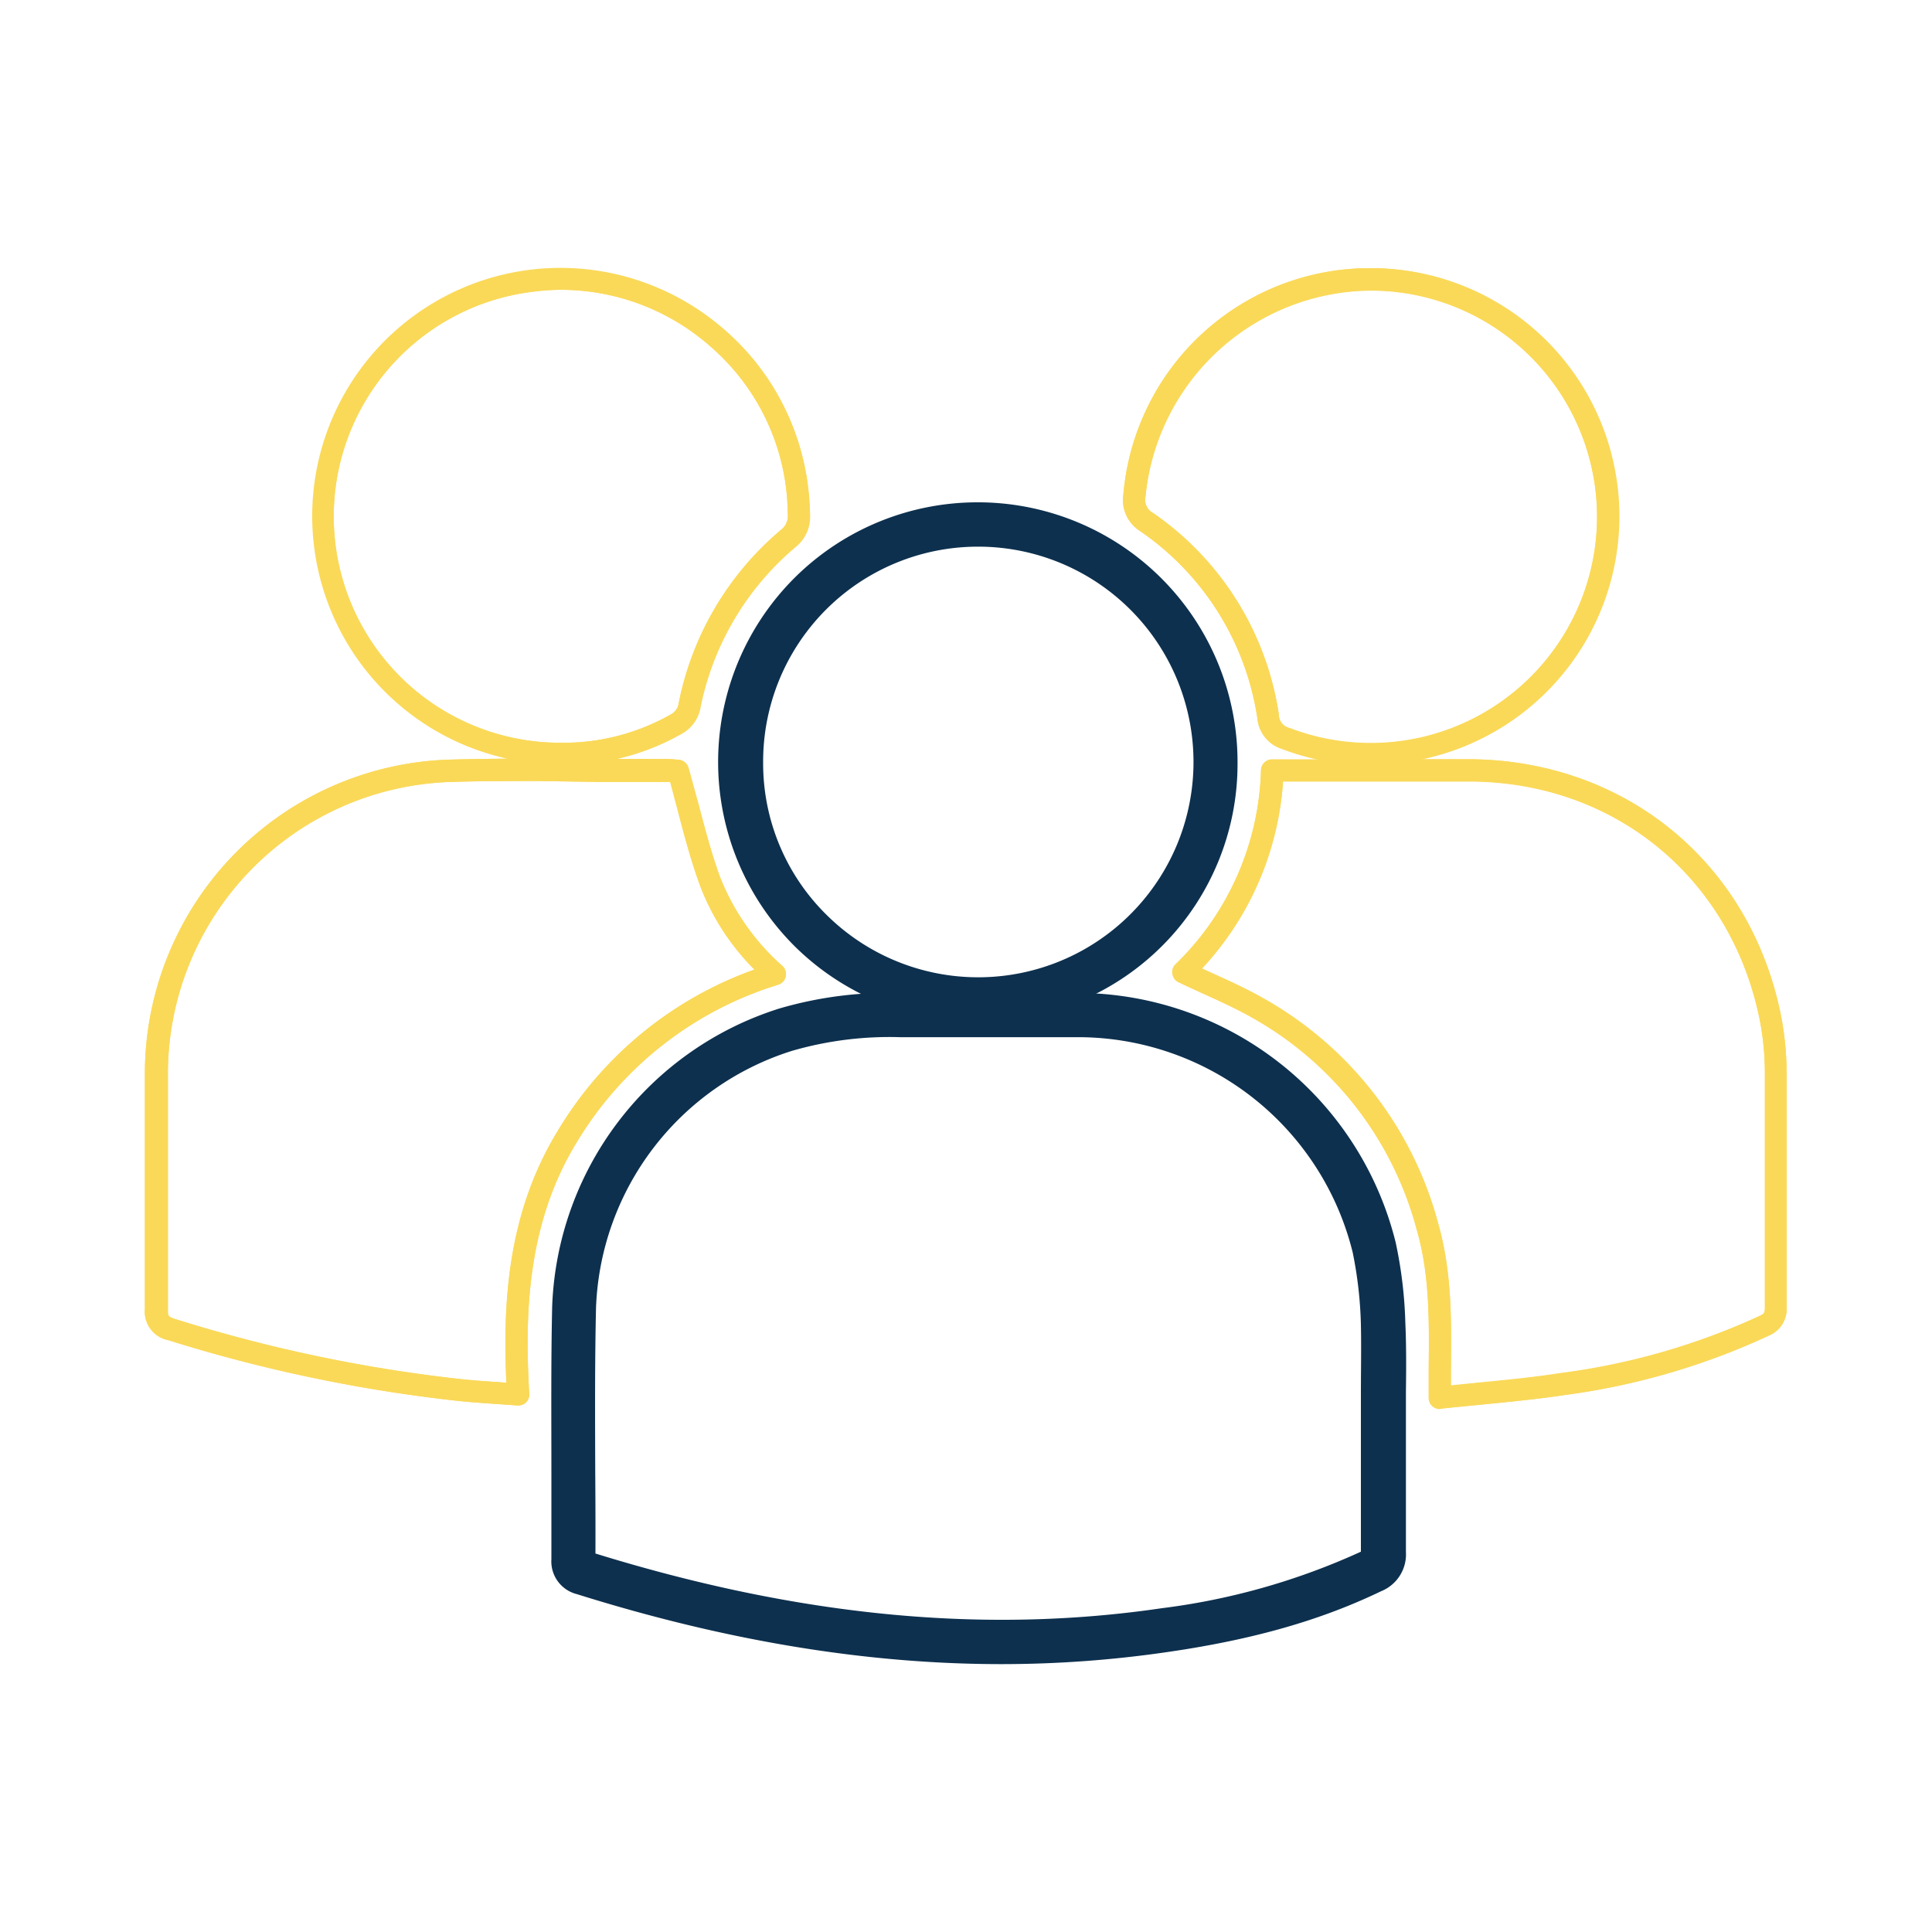
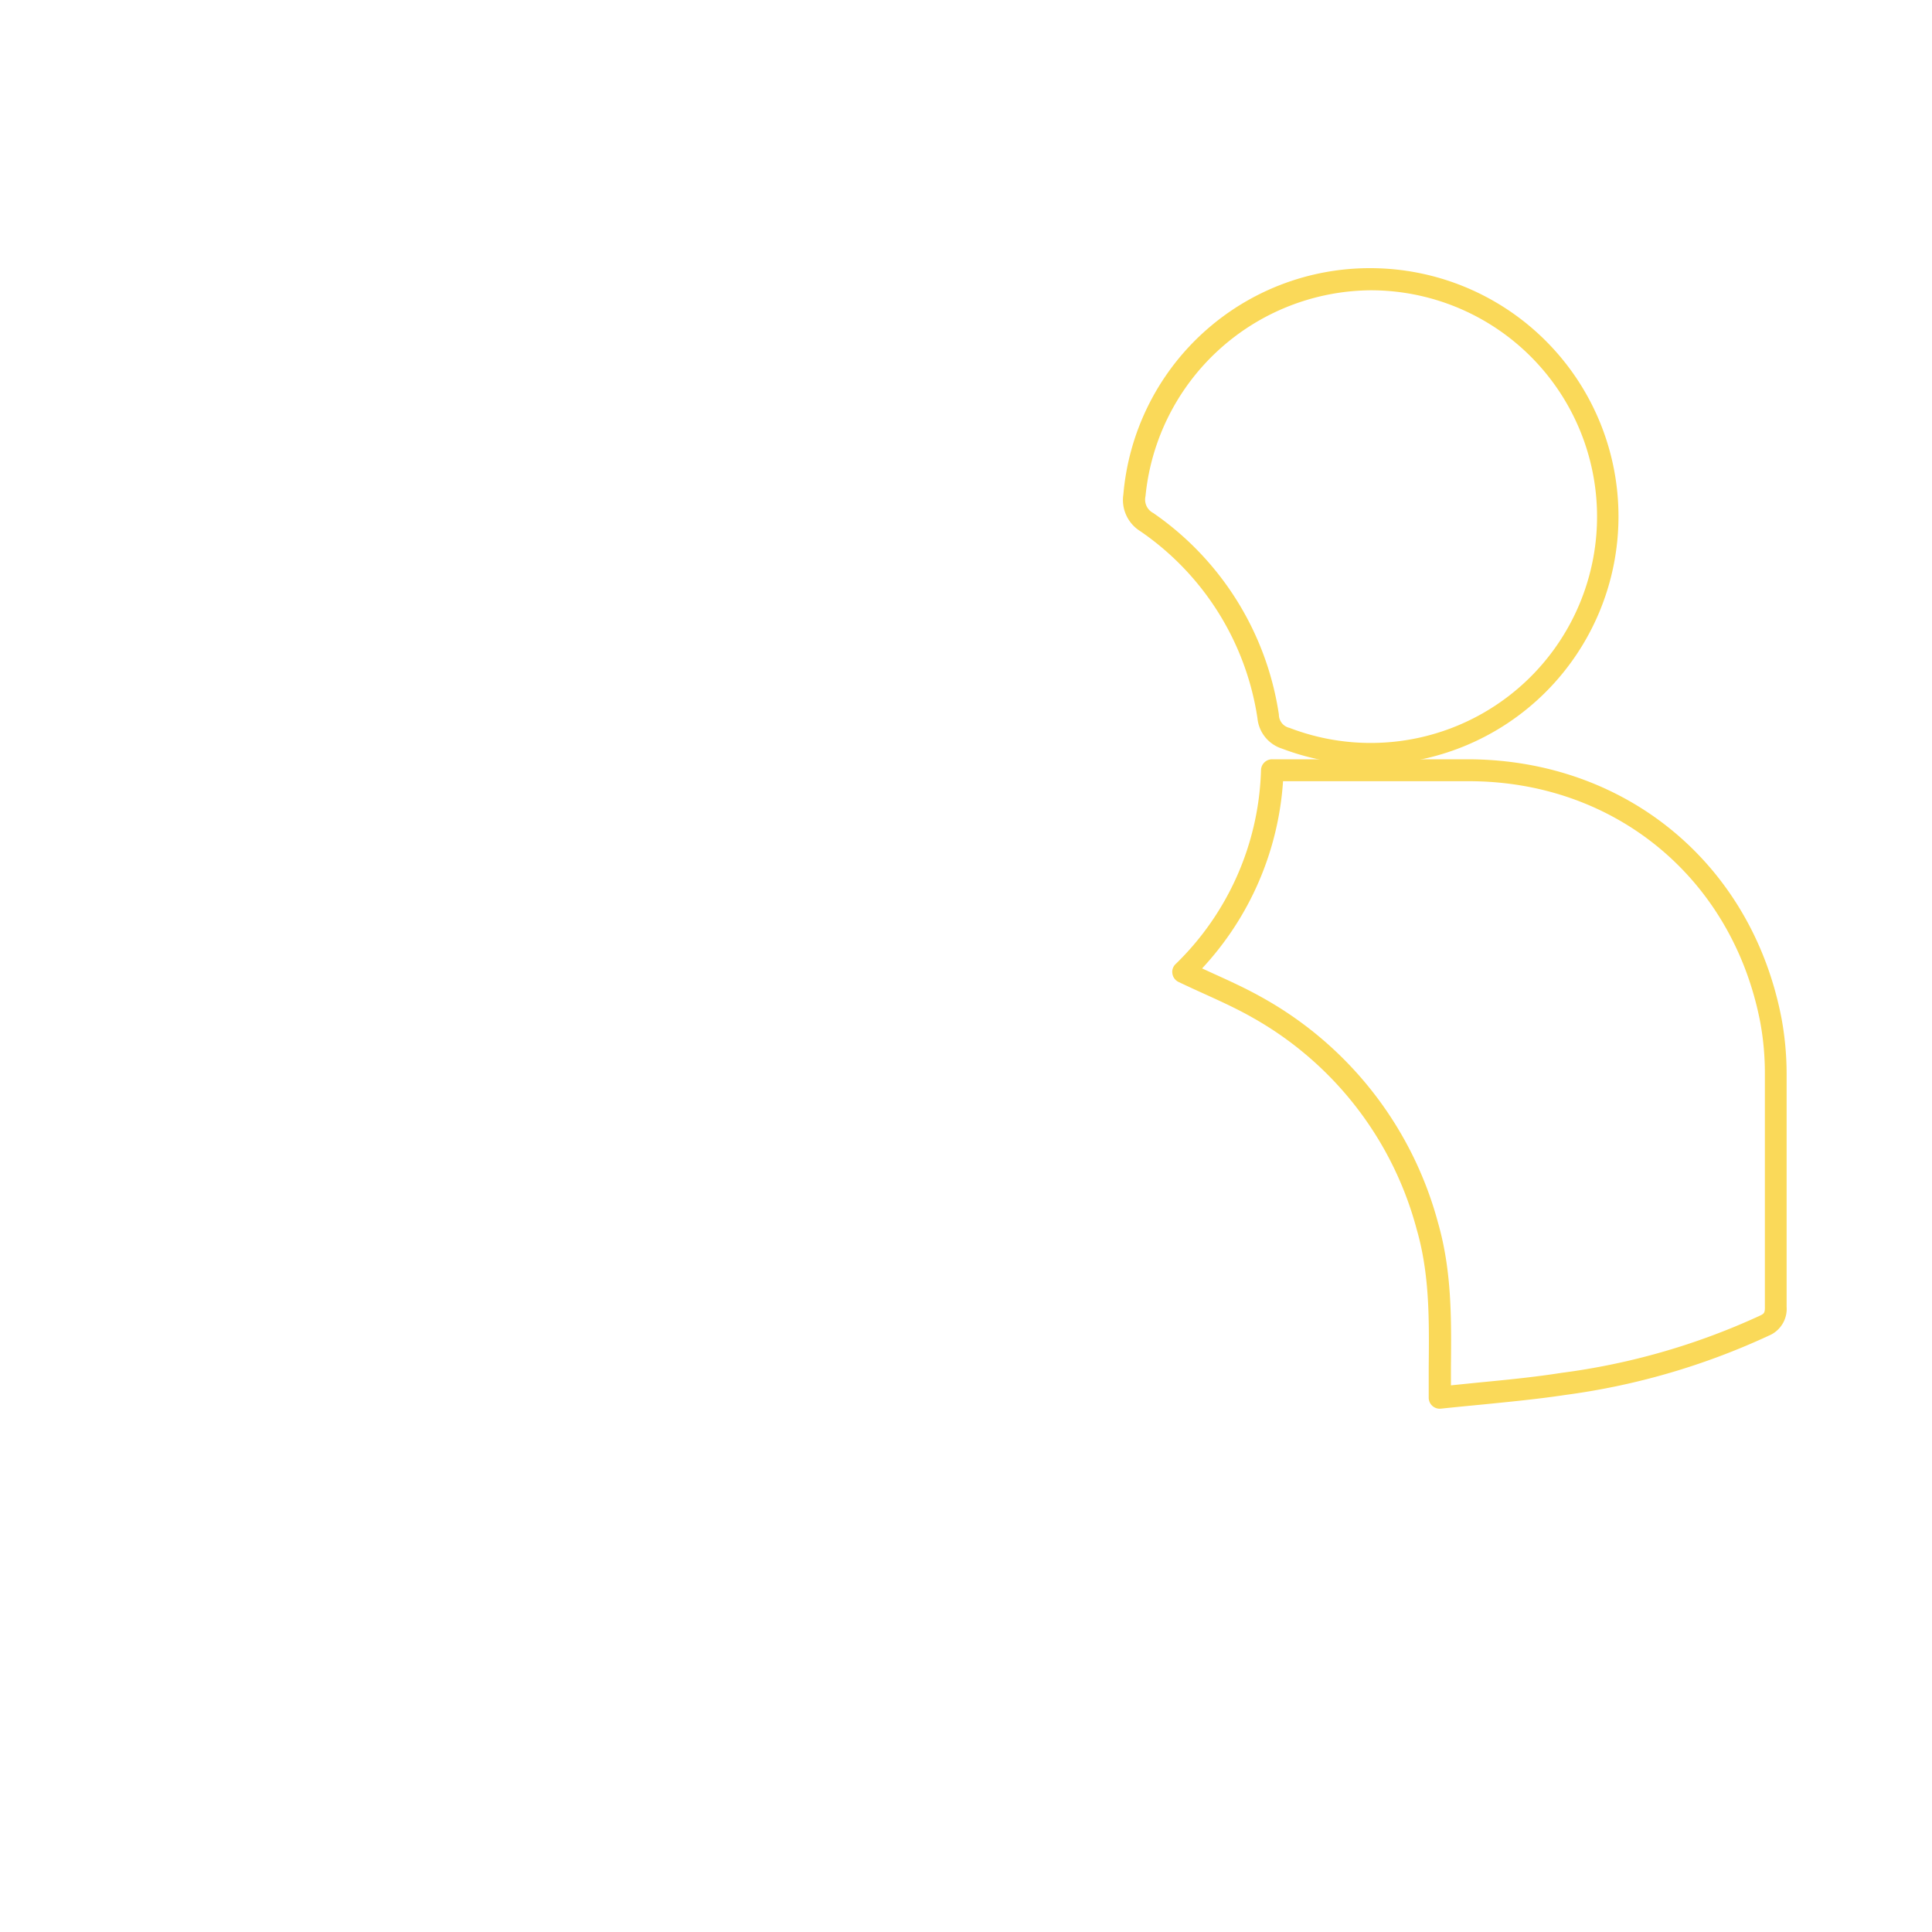
<svg xmlns="http://www.w3.org/2000/svg" id="Calque_1" data-name="Calque 1" viewBox="0 0 200 200">
  <defs>
    <style>.cls-1{fill:#fad959;}.cls-2{fill:#0d304e;}</style>
  </defs>
-   <path class="cls-1" d="M103.71,171.12c-13.88,0-28.31-2.38-43.7-7.2a2.35,2.35,0,0,1-1.81-2.51c0-3,0-5.93,0-8.9,0-5.64,0-11.48.08-17.22A32.46,32.46,0,0,1,81,105.49a39.17,39.17,0,0,1,12.13-1.55h2.39a25.72,25.72,0,0,1,5.82-50.8h.08A25.74,25.74,0,0,1,127,79h0a25.54,25.54,0,0,1-19.82,25h4.72a32.78,32.78,0,0,1,31.47,24.94,44.32,44.32,0,0,1,.94,8.12c.1,2.38.08,4.8,0,7.14,0,1,0,2,0,3h0v3.49c0,3.28,0,6.67,0,10a3,3,0,0,1-1.9,3,73.67,73.67,0,0,1-21.65,6.17A116.48,116.48,0,0,1,103.71,171.12Zm-43.2-9.46.18.07c21.47,6.72,41,8.64,59.76,5.88a71.13,71.13,0,0,0,21-6c.54-.26.61-.37.6-.92,0-3.35,0-6.75,0-10,0-1.17,0-2.33,0-3.49s0-2,0-3.07c0-2.3.05-4.69-.06-7a41.33,41.33,0,0,0-.88-7.69,30.44,30.44,0,0,0-29.25-23.17c-3.56,0-7.13,0-10.69,0h-8a37.89,37.89,0,0,0-11.45,1.45,30.12,30.12,0,0,0-21.13,27.65c-.14,5.71-.11,11.53-.08,17.16,0,3,0,5.95,0,8.92A1.1,1.1,0,0,0,60.51,161.66Zm82.65-14.47Zm-41.8-91.75A23.41,23.41,0,0,0,77.82,78.9a23.11,23.11,0,0,0,7,16.68,23.44,23.44,0,1,0,16.64-40.14ZM125.81,79h0Zm23.24,66.87a1.14,1.14,0,0,1-1.15-1.15v-3.16c.05-5,.09-9.65-1.25-14.28a35.64,35.64,0,0,0-17.08-21.95c-1.57-.89-3.24-1.65-5-2.45-.84-.38-1.69-.77-2.57-1.19a1.14,1.14,0,0,1-.63-.84,1.1,1.1,0,0,1,.32-1,29.12,29.12,0,0,0,8.85-20.11,1.15,1.15,0,0,1,1.15-1.1h4.74a25.58,25.58,0,0,1-3.72-1.1,3.67,3.67,0,0,1-2.55-3.16A28.63,28.63,0,0,0,118.06,55a3.8,3.8,0,0,1-1.77-3.81A25.61,25.61,0,0,1,141.9,27.76h0a25.69,25.69,0,0,1,5.34,50.83H152c16.34.05,29.37,10.85,32.43,26.86a31.9,31.9,0,0,1,.52,5.7c0,4.28,0,8.62,0,12.83,0,3.76,0,7.52,0,11.28a3,3,0,0,1-1.85,3A72.82,72.82,0,0,1,162,144.41c-2.86.43-5.69.7-8.69,1-1.35.13-2.71.26-4.11.41Zm-24.61-45.58,1.09.5c1.81.82,3.52,1.6,5.18,2.54a37.9,37.9,0,0,1,18.16,23.31c1.43,5,1.38,10,1.33,14.94v1.87l2.86-.29c3-.29,5.76-.56,8.57-1a70.81,70.81,0,0,0,20.53-5.91c.47-.22.55-.31.54-.95,0-3.76,0-7.53,0-11.29,0-4.2,0-8.55,0-12.82a29.19,29.19,0,0,0-.47-5.28c-2.85-14.9-15-25-30.19-25-4.26,0-8.52,0-12.78,0h-6.44A31.48,31.48,0,0,1,124.44,100.25Zm17.46-70.2a23.62,23.62,0,0,0-23.32,21.33,1.56,1.56,0,0,0,.81,1.73,30.86,30.86,0,0,1,13,20.86,1.41,1.41,0,0,0,1.1,1.38,23.43,23.43,0,1,0,8.4-45.3Zm0-1.15h0ZM53.59,145.49H53.5l-2.07-.15c-1.42-.09-2.76-.19-4.11-.33a157.63,157.63,0,0,1-29.91-6.28A3,3,0,0,1,15,135.51c0-4.76,0-9.6,0-14.28q0-5,0-10a32.53,32.53,0,0,1,31.8-32.6c1.9-.05,3.82-.08,5.74-.09A25.7,25.7,0,1,1,75,34.14a25.43,25.43,0,0,1,8.81,19.08,4,4,0,0,1-1.5,3.37,29.24,29.24,0,0,0-9.89,16.88,3.93,3.93,0,0,1-1.72,2.35,23.34,23.34,0,0,1-7.06,2.77l5.31,0a10.9,10.9,0,0,1,1.23.08h.1a1.16,1.16,0,0,1,1,.83c.34,1.23.66,2.43,1,3.63.7,2.67,1.36,5.19,2.25,7.64A24,24,0,0,0,81,100a1.15,1.15,0,0,1-.42,1.93,37,37,0,0,0-20.85,16.27c-5.2,8.46-5.42,17.94-4.94,26.1a1.16,1.16,0,0,1-.35.89A1.14,1.14,0,0,1,53.59,145.49Zm2-64.64c-2.89,0-5.79,0-8.66.09a30.23,30.23,0,0,0-29.55,30.32c0,3.32,0,6.65,0,10,0,4.69,0,9.53,0,14.3,0,.67,0,.75.8,1a155.28,155.28,0,0,0,29.46,6.2c1.31.14,2.63.23,4,.32l.78.06c-.38-8.22.1-17.59,5.36-26.14a39,39,0,0,1,20.32-16.63,24.74,24.74,0,0,1-5.65-8.74c-.93-2.55-1.61-5.12-2.32-7.85-.25-.93-.49-1.87-.75-2.83H69q-3.32,0-6.61,0ZM58.16,30a23,23,0,0,0-3,.2A23.43,23.43,0,0,0,58,76.89h0a22.48,22.48,0,0,0,11.56-3,1.61,1.61,0,0,0,.65-.84A31.44,31.44,0,0,1,80.86,54.84a1.78,1.78,0,0,0,.69-1.62,23.13,23.13,0,0,0-8-17.35A23.41,23.41,0,0,0,58.16,30Z" />
-   <path class="cls-2" d="M103.7,172.27c-14,0-28.53-2.4-44-7.25a3.49,3.49,0,0,1-2.62-3.61q0-4.46,0-8.89c0-5.65-.05-11.5.08-17.26A33.62,33.62,0,0,1,80.68,104.4,40.34,40.34,0,0,1,93,102.79h18.89a34,34,0,0,1,32.59,25.83,45.23,45.23,0,0,1,1,8.32c.11,2.43.09,4.87.06,7.23,0,1,0,2,0,3,0,1.19,0,2.39,0,3.58,0,3.25,0,6.6,0,9.9a4.11,4.11,0,0,1-2.56,4.07c-6.23,3-13.21,5-22,6.28A118.84,118.84,0,0,1,103.7,172.27ZM61.64,160.82c21.09,6.52,40.26,8.36,58.64,5.66a70.48,70.48,0,0,0,20.6-5.85c0-3.3,0-6.64,0-9.87,0-1.19,0-2.38,0-3.57h0c0-1,0-2,0-3.06,0-2.3.05-4.67,0-7a42.15,42.15,0,0,0-.85-7.48,29.3,29.3,0,0,0-28.14-22.28c-3.56,0-7.13,0-10.69,0q-4,0-8,0A36.25,36.25,0,0,0,82,108.78,29,29,0,0,0,61.7,135.36c-.13,5.7-.1,11.52-.08,17.14C61.64,155.27,61.65,158.05,61.64,160.82Z" />
-   <path class="cls-1" d="M53.59,145.49H53.5l-2.07-.15c-1.42-.09-2.76-.19-4.11-.33a157.63,157.63,0,0,1-29.91-6.28A3,3,0,0,1,15,135.51c0-4.76,0-9.6,0-14.28q0-5,0-10a32.53,32.53,0,0,1,31.8-32.6c5.18-.14,10.45-.1,15.55-.07,2.19,0,4.39,0,6.59,0a10.9,10.9,0,0,1,1.23.08h.1a1.16,1.16,0,0,1,1,.83c.34,1.23.66,2.43,1,3.63.7,2.67,1.36,5.19,2.25,7.64A24,24,0,0,0,81,100a1.15,1.15,0,0,1-.42,1.93,37,37,0,0,0-20.85,16.27c-5.2,8.46-5.42,17.94-4.94,26.1a1.16,1.16,0,0,1-.35.89A1.14,1.14,0,0,1,53.59,145.49Zm2-64.64c-2.89,0-5.79,0-8.66.09a30.23,30.23,0,0,0-29.55,30.32c0,3.32,0,6.65,0,10,0,4.69,0,9.53,0,14.3,0,.67,0,.75.8,1a155.28,155.28,0,0,0,29.46,6.2c1.31.14,2.63.23,4,.32l.78.06c-.38-8.22.1-17.59,5.36-26.14a39,39,0,0,1,20.32-16.63,24.74,24.74,0,0,1-5.65-8.74c-.93-2.55-1.61-5.12-2.32-7.85-.25-.93-.49-1.87-.75-2.83H69q-3.32,0-6.61,0Z" />
  <path class="cls-1" d="M149.05,145.83a1.14,1.14,0,0,1-1.15-1.15v-3.16c.05-5,.09-9.65-1.25-14.28a35.64,35.64,0,0,0-17.08-21.95c-1.57-.89-3.24-1.65-5-2.45-.84-.38-1.69-.77-2.57-1.19a1.14,1.14,0,0,1-.63-.84,1.1,1.1,0,0,1,.32-1,29.12,29.12,0,0,0,8.85-20.11,1.15,1.15,0,0,1,1.15-1.1H152c16.34.05,29.37,10.85,32.43,26.86a31.9,31.9,0,0,1,.52,5.7c0,4.28,0,8.62,0,12.83,0,3.76,0,7.52,0,11.28a3,3,0,0,1-1.85,3A72.82,72.82,0,0,1,162,144.41c-2.86.43-5.69.7-8.69,1-1.35.13-2.71.26-4.11.41Zm-24.61-45.58,1.09.5c1.81.82,3.52,1.6,5.18,2.54a37.9,37.9,0,0,1,18.16,23.31c1.43,5,1.38,10,1.33,14.94v1.87l2.86-.29c3-.29,5.76-.56,8.57-1a70.81,70.81,0,0,0,20.53-5.91c.47-.22.55-.31.54-.95,0-3.76,0-7.53,0-11.29,0-4.2,0-8.55,0-12.82a29.19,29.19,0,0,0-.47-5.28c-2.85-14.9-15-25-30.19-25-4.26,0-8.52,0-12.78,0h-6.44A31.48,31.48,0,0,1,124.44,100.25Z" />
-   <path class="cls-2" d="M101.35,105.73a26.88,26.88,0,0,1-19-7.69,26.92,26.92,0,0,1-.12-38.2A26.86,26.86,0,0,1,101.36,52h.08a26.89,26.89,0,0,1,26.67,27h0A26.65,26.65,0,0,1,102,105.72Zm0-49.14A22.24,22.24,0,0,0,79,78.9a22,22,0,0,0,6.62,15.86,22.29,22.29,0,1,0,15.84-38.17ZM125.81,79h0Z" />
-   <path class="cls-1" d="M58.25,79.19H58A25.72,25.72,0,0,1,54.86,28a25.81,25.81,0,0,1,29,25.27,4,4,0,0,1-1.5,3.37,29.24,29.24,0,0,0-9.89,16.88,3.93,3.93,0,0,1-1.72,2.35A24.78,24.78,0,0,1,58.25,79.19ZM58.16,30a23,23,0,0,0-3,.2A23.43,23.43,0,0,0,58,76.89h0a22.46,22.46,0,0,0,11.56-3,1.61,1.61,0,0,0,.65-.84A31.44,31.44,0,0,1,80.86,54.84a1.78,1.78,0,0,0,.69-1.62,23.13,23.13,0,0,0-8-17.35A23.41,23.41,0,0,0,58.16,30Z" />
  <path class="cls-1" d="M141.83,79.16a25.57,25.57,0,0,1-9.11-1.66,3.67,3.67,0,0,1-2.55-3.16A28.63,28.63,0,0,0,118.06,55a3.8,3.8,0,0,1-1.77-3.81A25.61,25.61,0,0,1,141.9,27.76h0a25.7,25.7,0,1,1-.11,51.4Zm.07-49.11a23.62,23.62,0,0,0-23.32,21.33,1.56,1.56,0,0,0,.81,1.73,30.86,30.86,0,0,1,13,20.86,1.41,1.41,0,0,0,1.1,1.38,23.43,23.43,0,1,0,8.4-45.3Zm0-1.15h0Z" />
</svg>